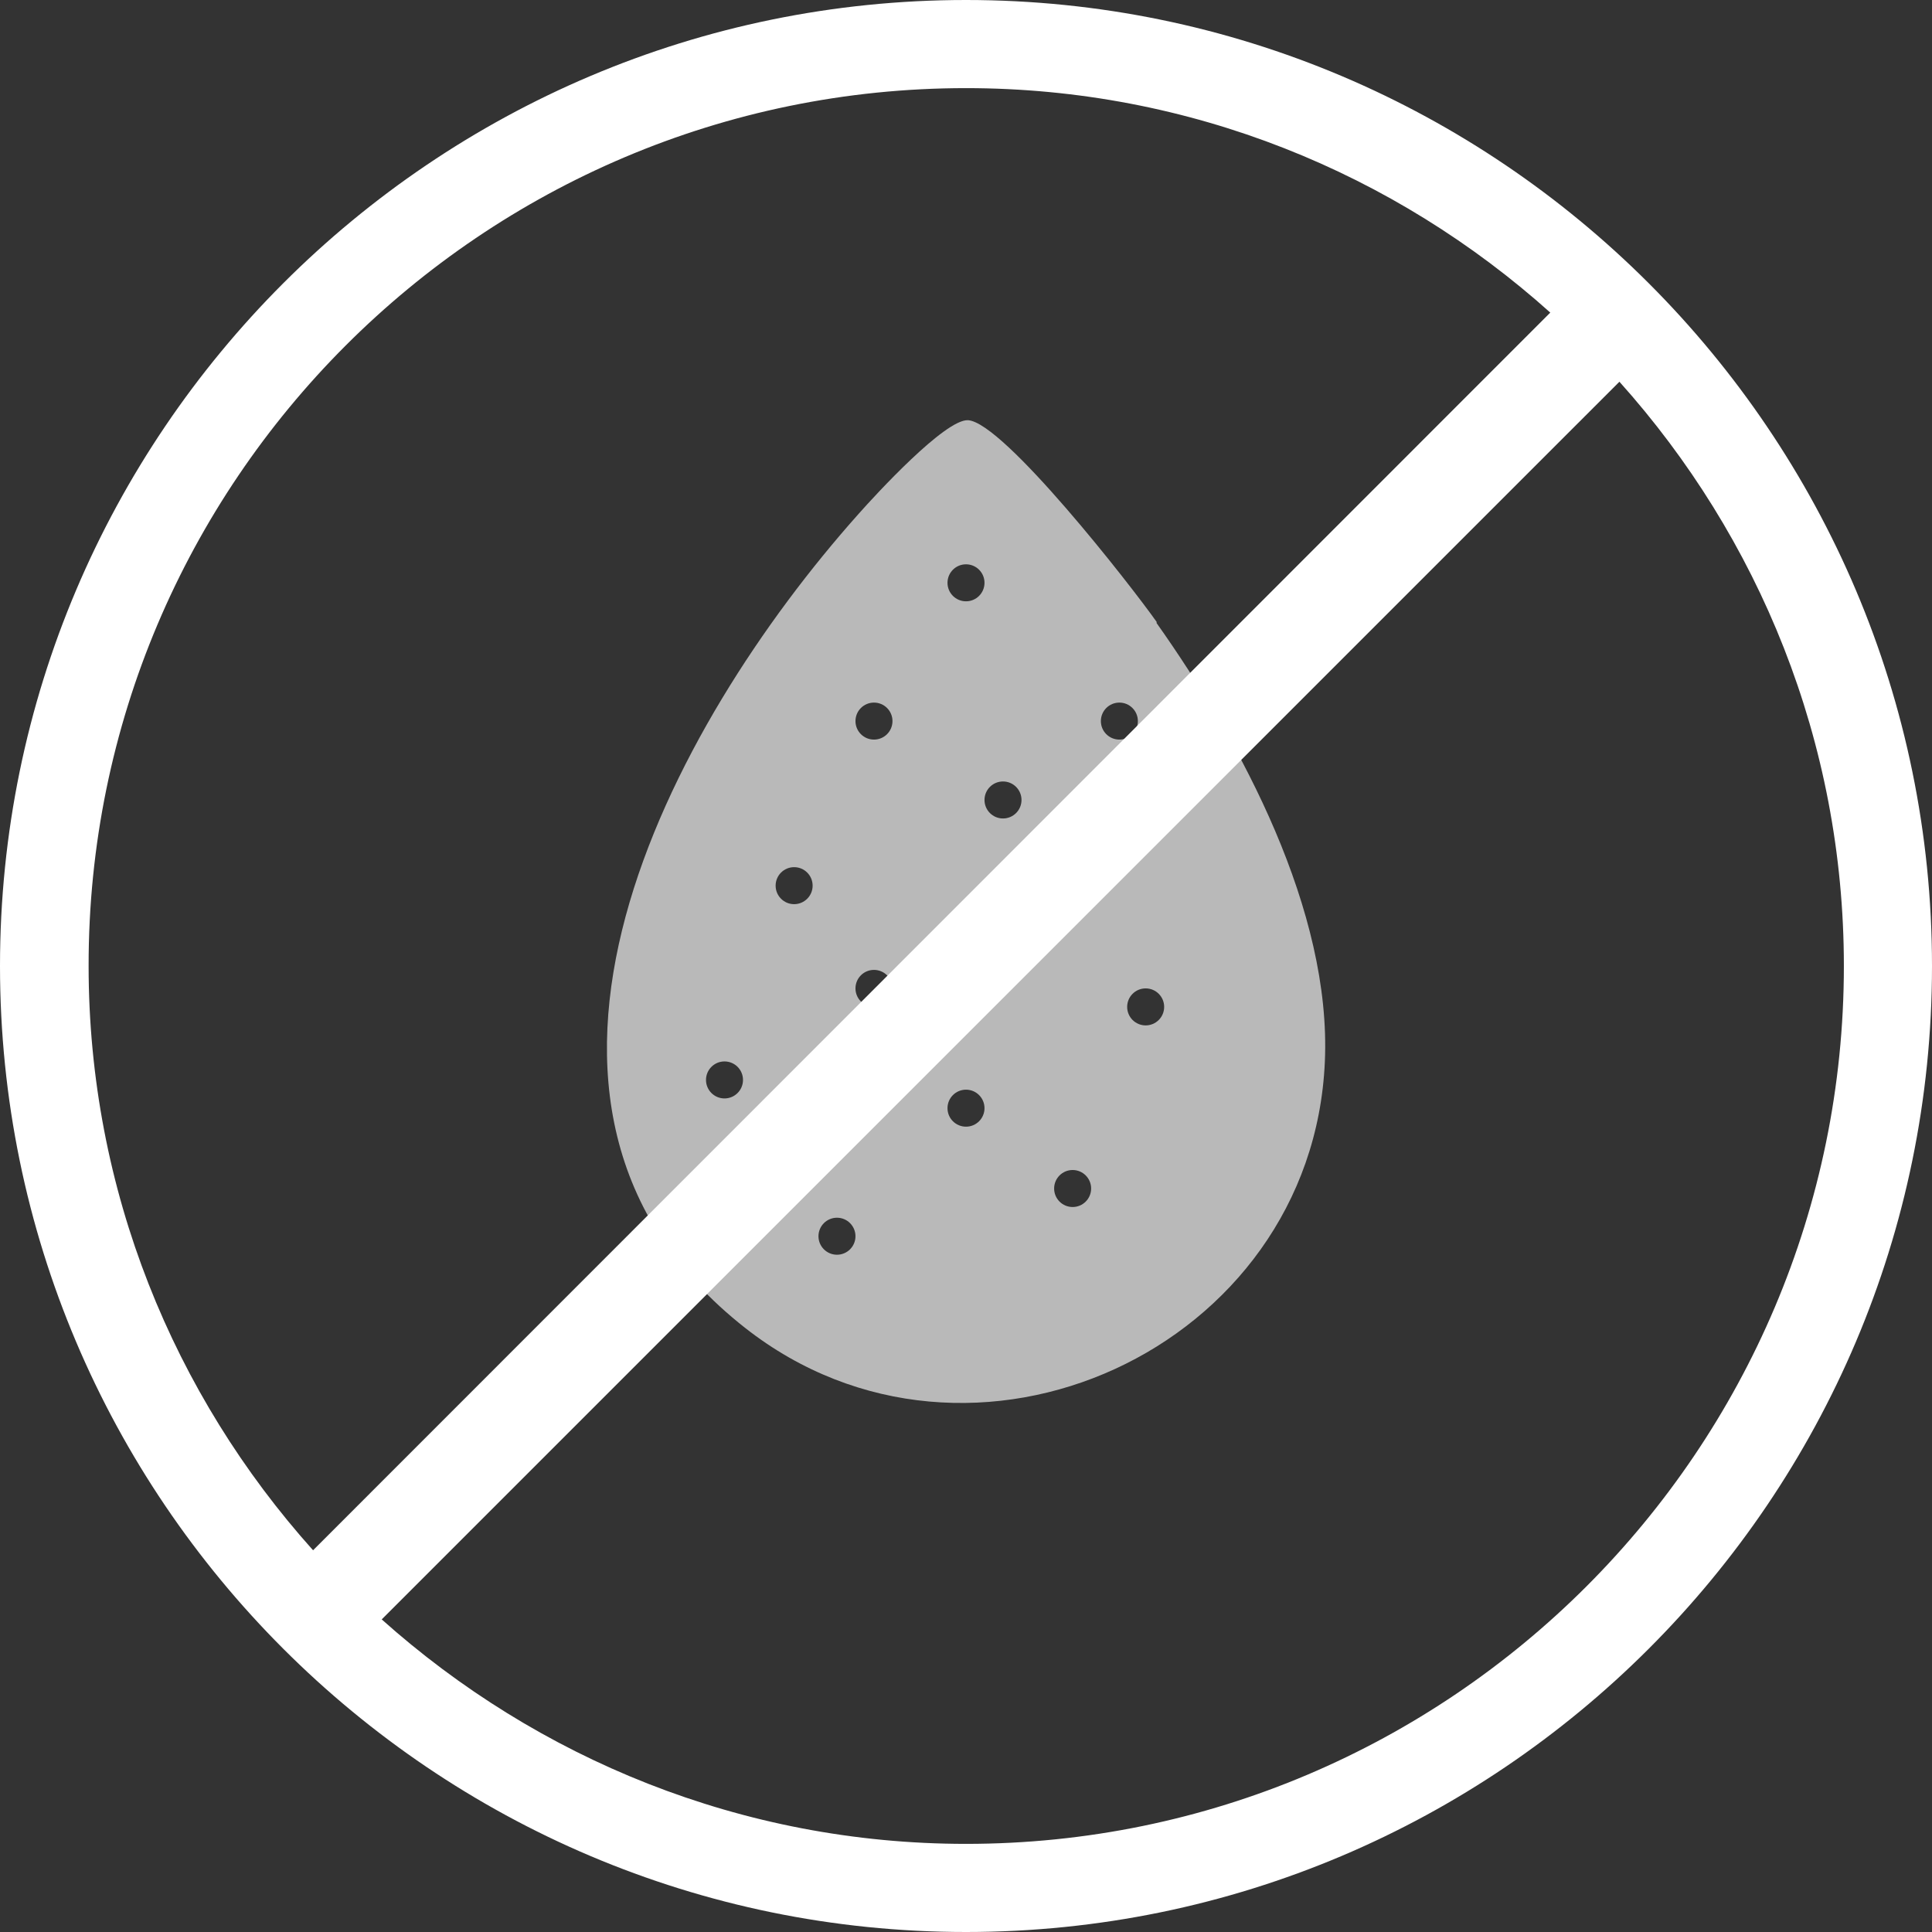
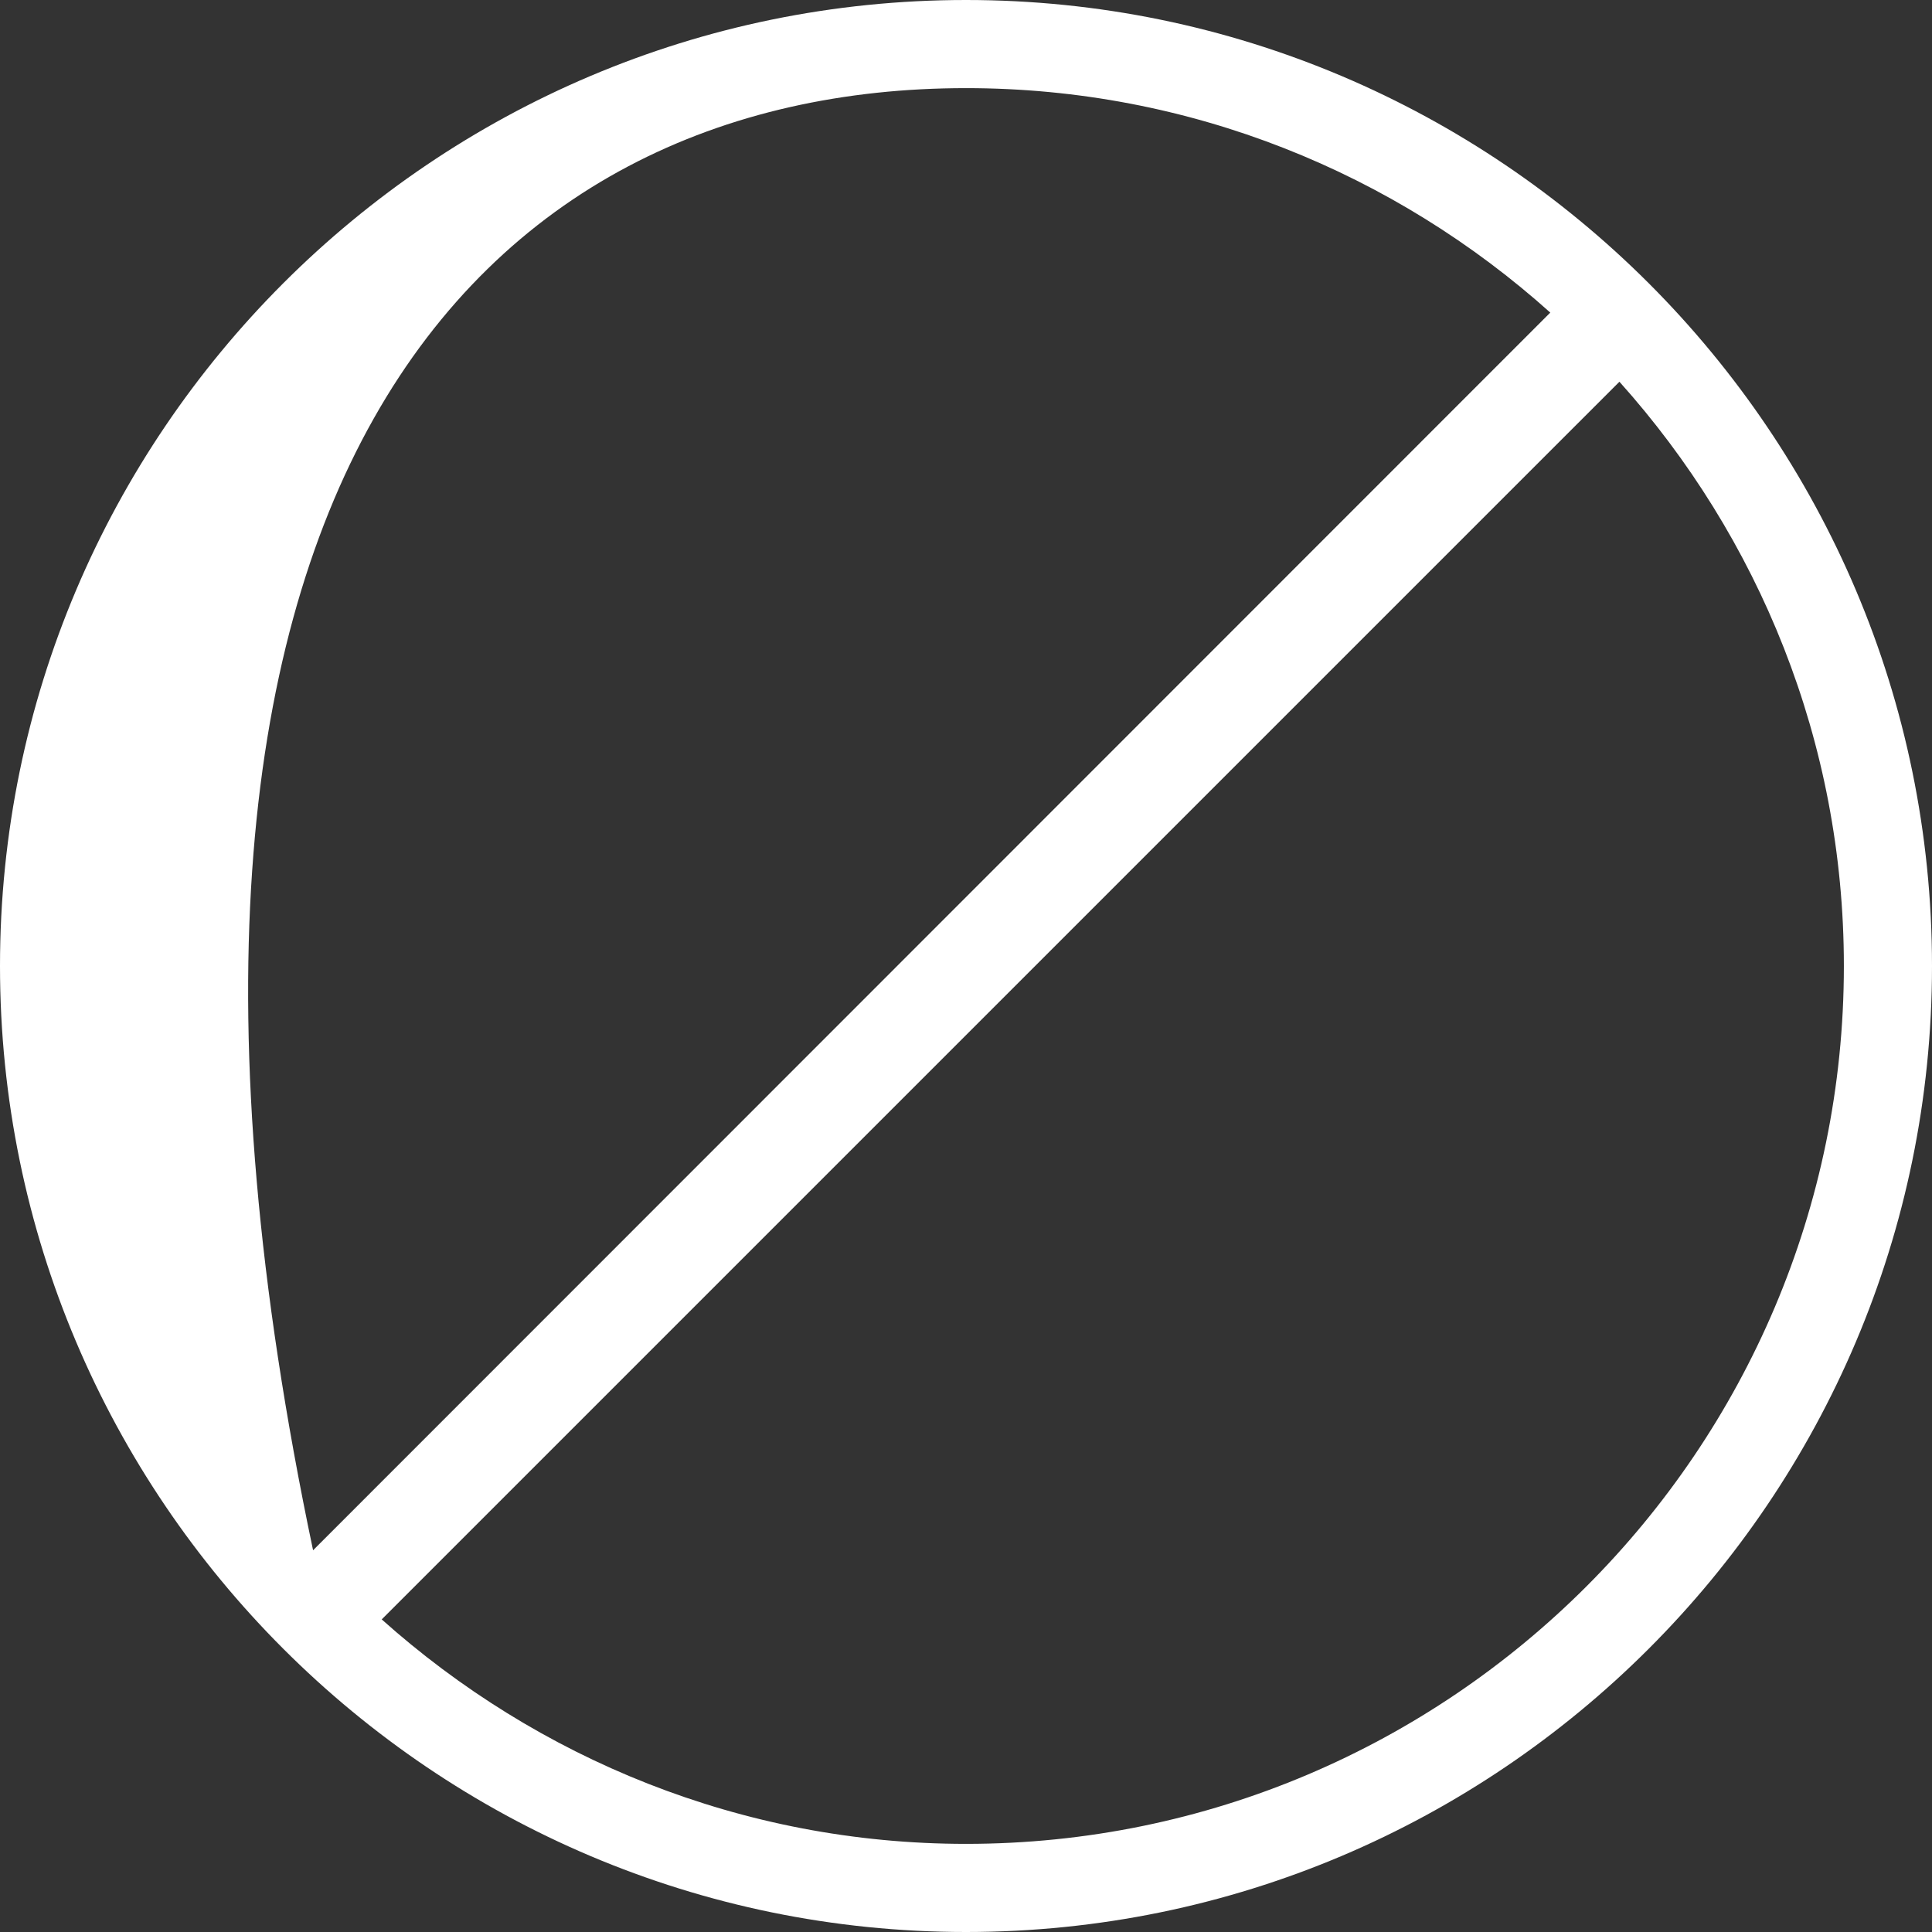
<svg xmlns="http://www.w3.org/2000/svg" id="Ebene_1" data-name="Ebene 1" viewBox="0 0 39.68 39.68">
  <rect x="0" y="0" width="39.68" height="39.68" fill="#333333" stroke="none" />
  <defs>
    <style>
      .cls-1, .cls-2 {
        fill: #fff;
      }

      .cls-2 {
        opacity: .66;
      }
    </style>
  </defs>
-   <path class="cls-2" d="M23.76,12.78c-.52-.74-3.15-4.11-3.88-4.15-.47-.02-1.88,1.51-2.26,1.94-3.83,4.3-8.12,12.14-2.32,16.7,4.64,3.65,11.65.43,11.91-5.46.14-3.1-1.71-6.55-3.46-9.02ZM14.88,22.56c-.21,0-.38-.17-.38-.38s.17-.38.38-.38.38.17.38.38-.17.38-.38.38ZM16.31,18.57c-.21,0-.38-.17-.38-.38s.17-.38.38-.38.38.17.38.38-.17.38-.38.38ZM17.19,25.77c-.21,0-.38-.17-.38-.38s.17-.38.38-.38.38.17.38.38-.17.38-.38.38ZM17.95,20.68c-.21,0-.38-.17-.38-.38s.17-.38.38-.38.38.17.38.38-.17.38-.38.38ZM17.95,15.19c-.21,0-.38-.17-.38-.38s.17-.38.38-.38.38.17.38.38-.17.38-.38.38ZM19.84,11.59c.21,0,.38.17.38.38s-.17.38-.38.38-.38-.17-.38-.38.17-.38.38-.38ZM19.84,23.14c-.21,0-.38-.17-.38-.38s.17-.38.38-.38.38.17.38.38-.17.38-.38.38ZM20.6,16.81c-.21,0-.38-.17-.38-.38s.17-.38.38-.38.38.17.38.38-.17.38-.38.38ZM21.36,19.47c-.21,0-.38-.17-.38-.38s.17-.38.38-.38.38.17.38.38-.17.38-.38.38ZM22.03,24.79c-.21,0-.38-.17-.38-.38s.17-.38.38-.38.38.17.38.38-.17.38-.38.38ZM22.61,14.81c0-.21.17-.38.38-.38s.38.17.38.38-.17.38-.38.38-.38-.17-.38-.38ZM23.53,21.06c-.21,0-.38-.17-.38-.38s.17-.38.38-.38.38.17.38.38-.17.38-.38.38Z" />
-   <path class="cls-1" d="M19.84,0C8.9,0,0,8.9,0,19.84s8.9,19.84,19.84,19.84,19.84-8.9,19.84-19.84S30.78,0,19.84,0ZM19.84,1.81c4.61,0,8.81,1.75,12,4.61L6.43,31.84c-2.86-3.19-4.61-7.39-4.61-12C1.81,9.9,9.9,1.81,19.84,1.81ZM19.84,37.87c-4.61,0-8.81-1.76-12-4.61L33.26,7.84c2.86,3.19,4.61,7.39,4.61,12,0,9.94-8.09,18.03-18.03,18.03Z" />
+   <path class="cls-1" d="M19.84,0C8.9,0,0,8.9,0,19.84s8.9,19.84,19.84,19.84,19.84-8.9,19.84-19.84S30.78,0,19.84,0ZM19.84,1.81c4.61,0,8.81,1.75,12,4.61L6.43,31.84C1.81,9.9,9.9,1.81,19.84,1.81ZM19.84,37.87c-4.61,0-8.81-1.76-12-4.61L33.26,7.84c2.86,3.19,4.61,7.39,4.61,12,0,9.94-8.09,18.03-18.03,18.03Z" />
</svg>